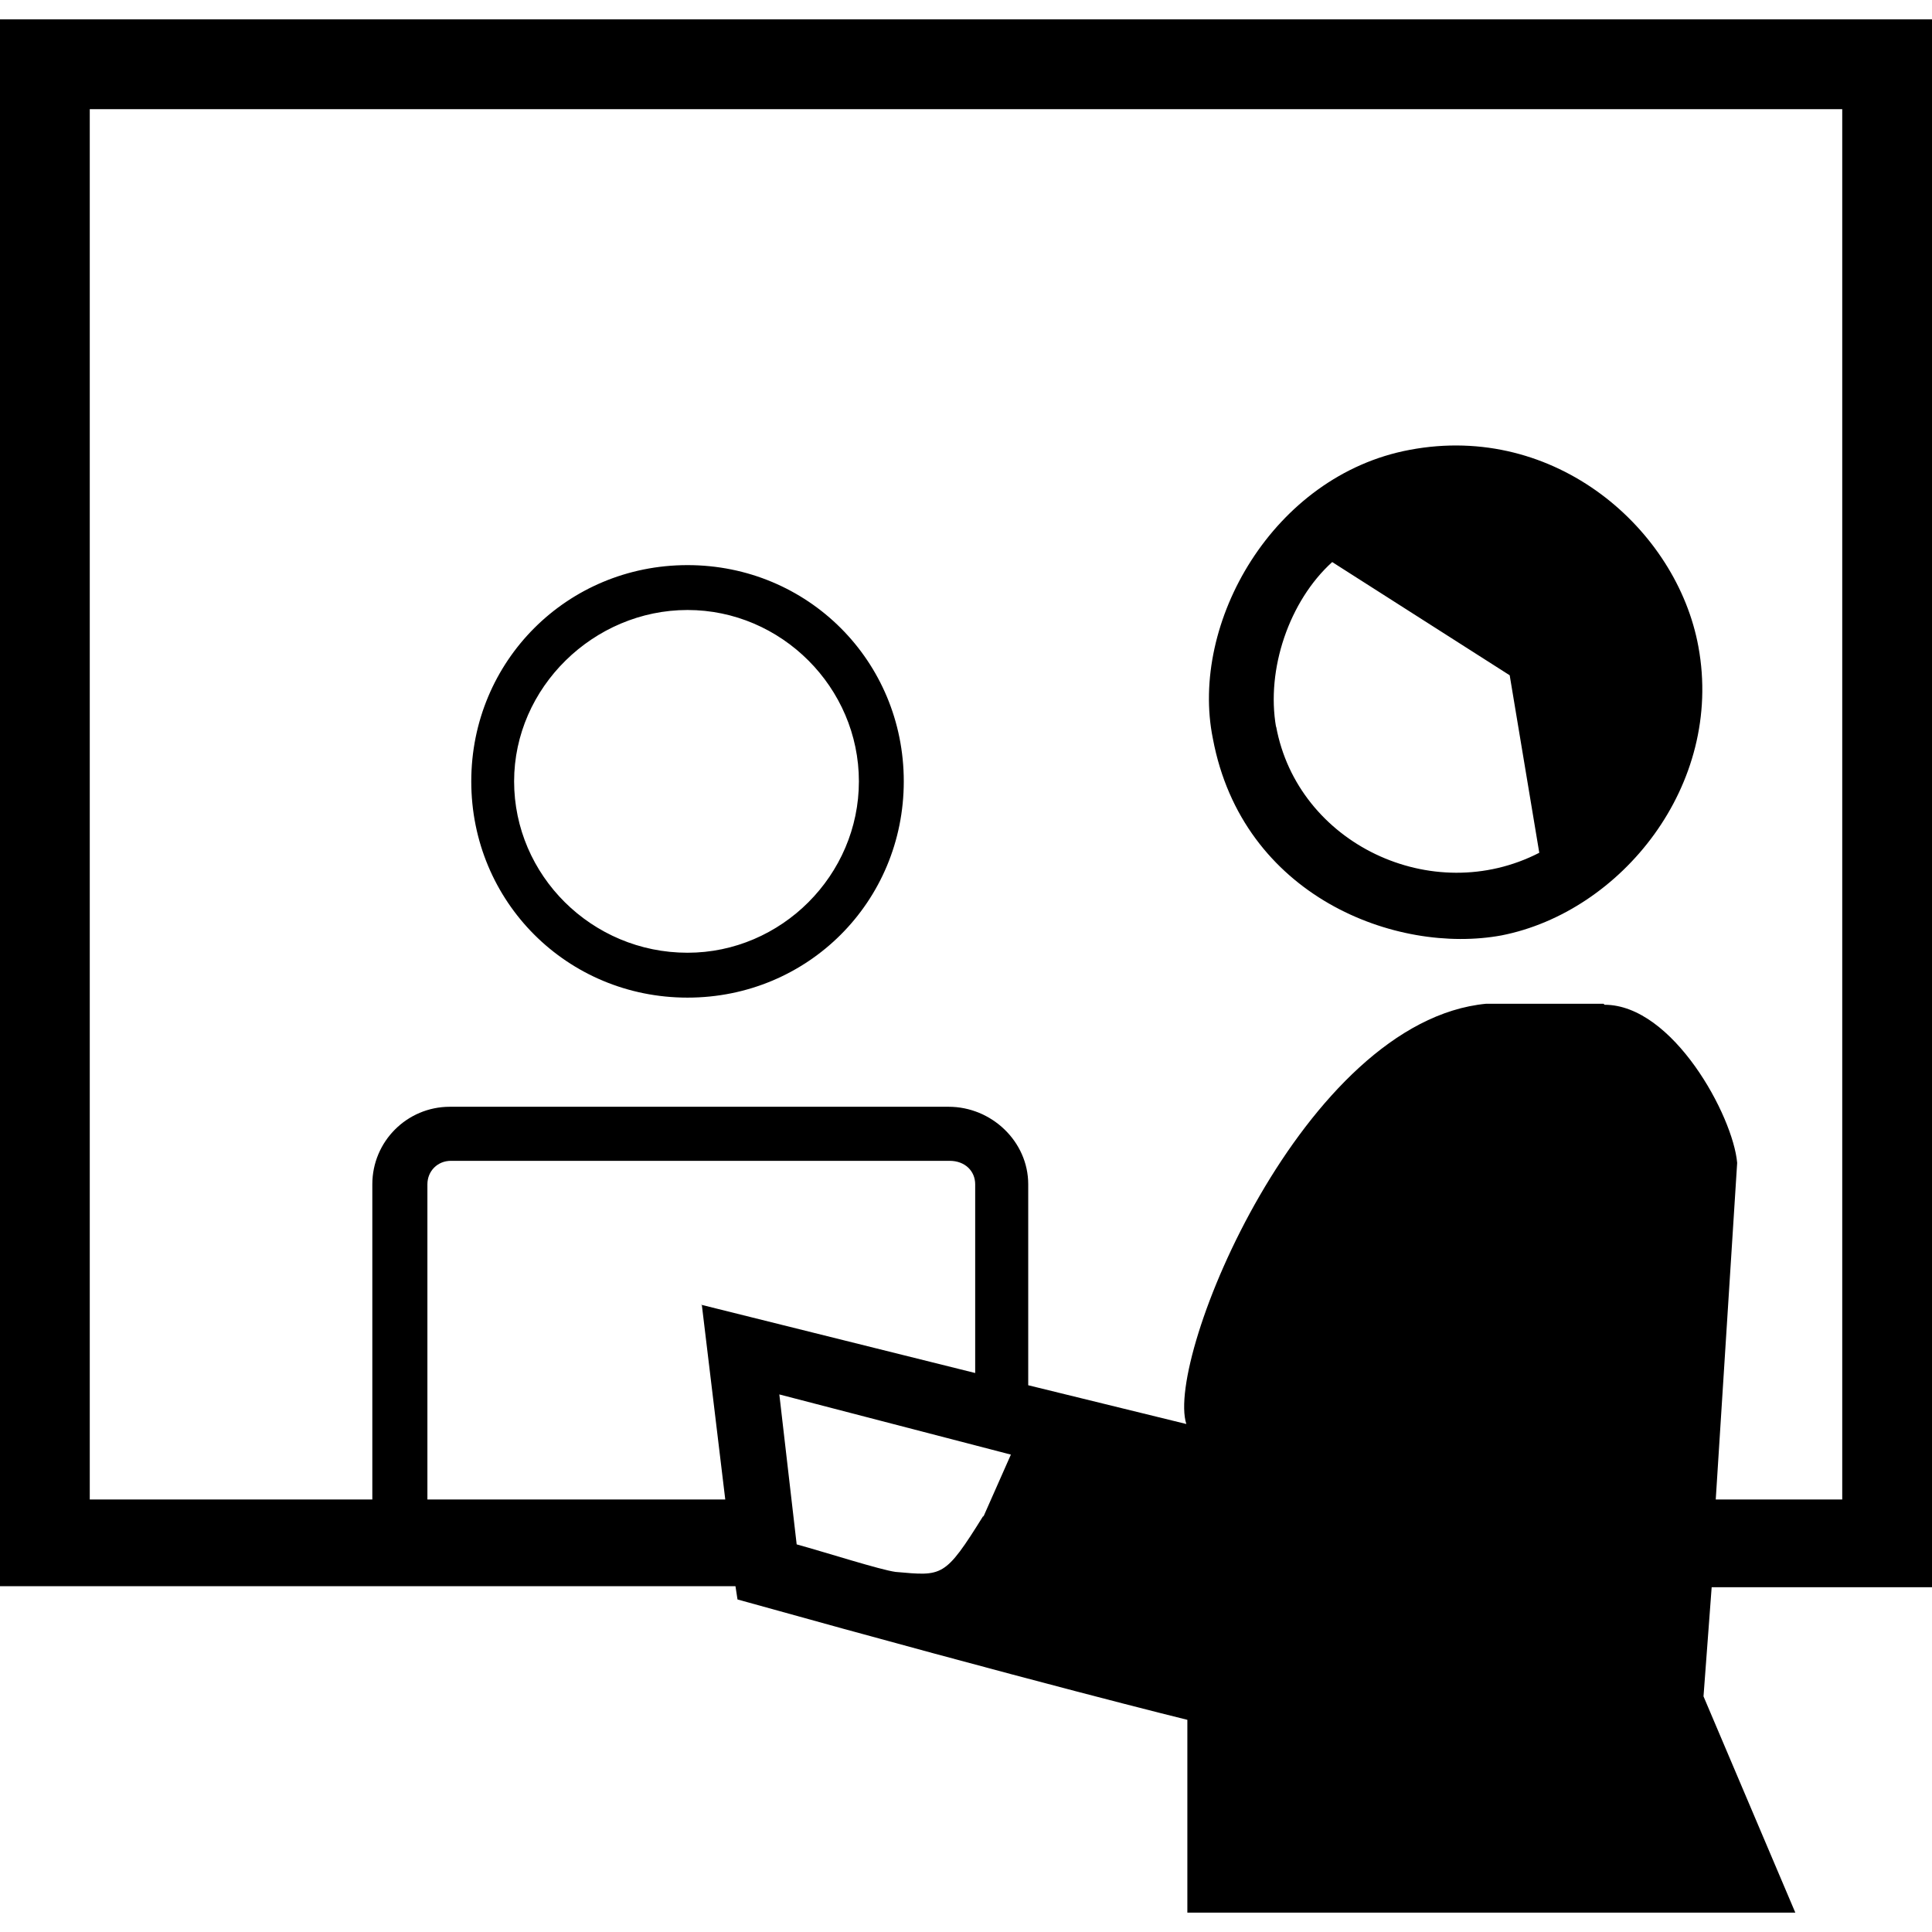
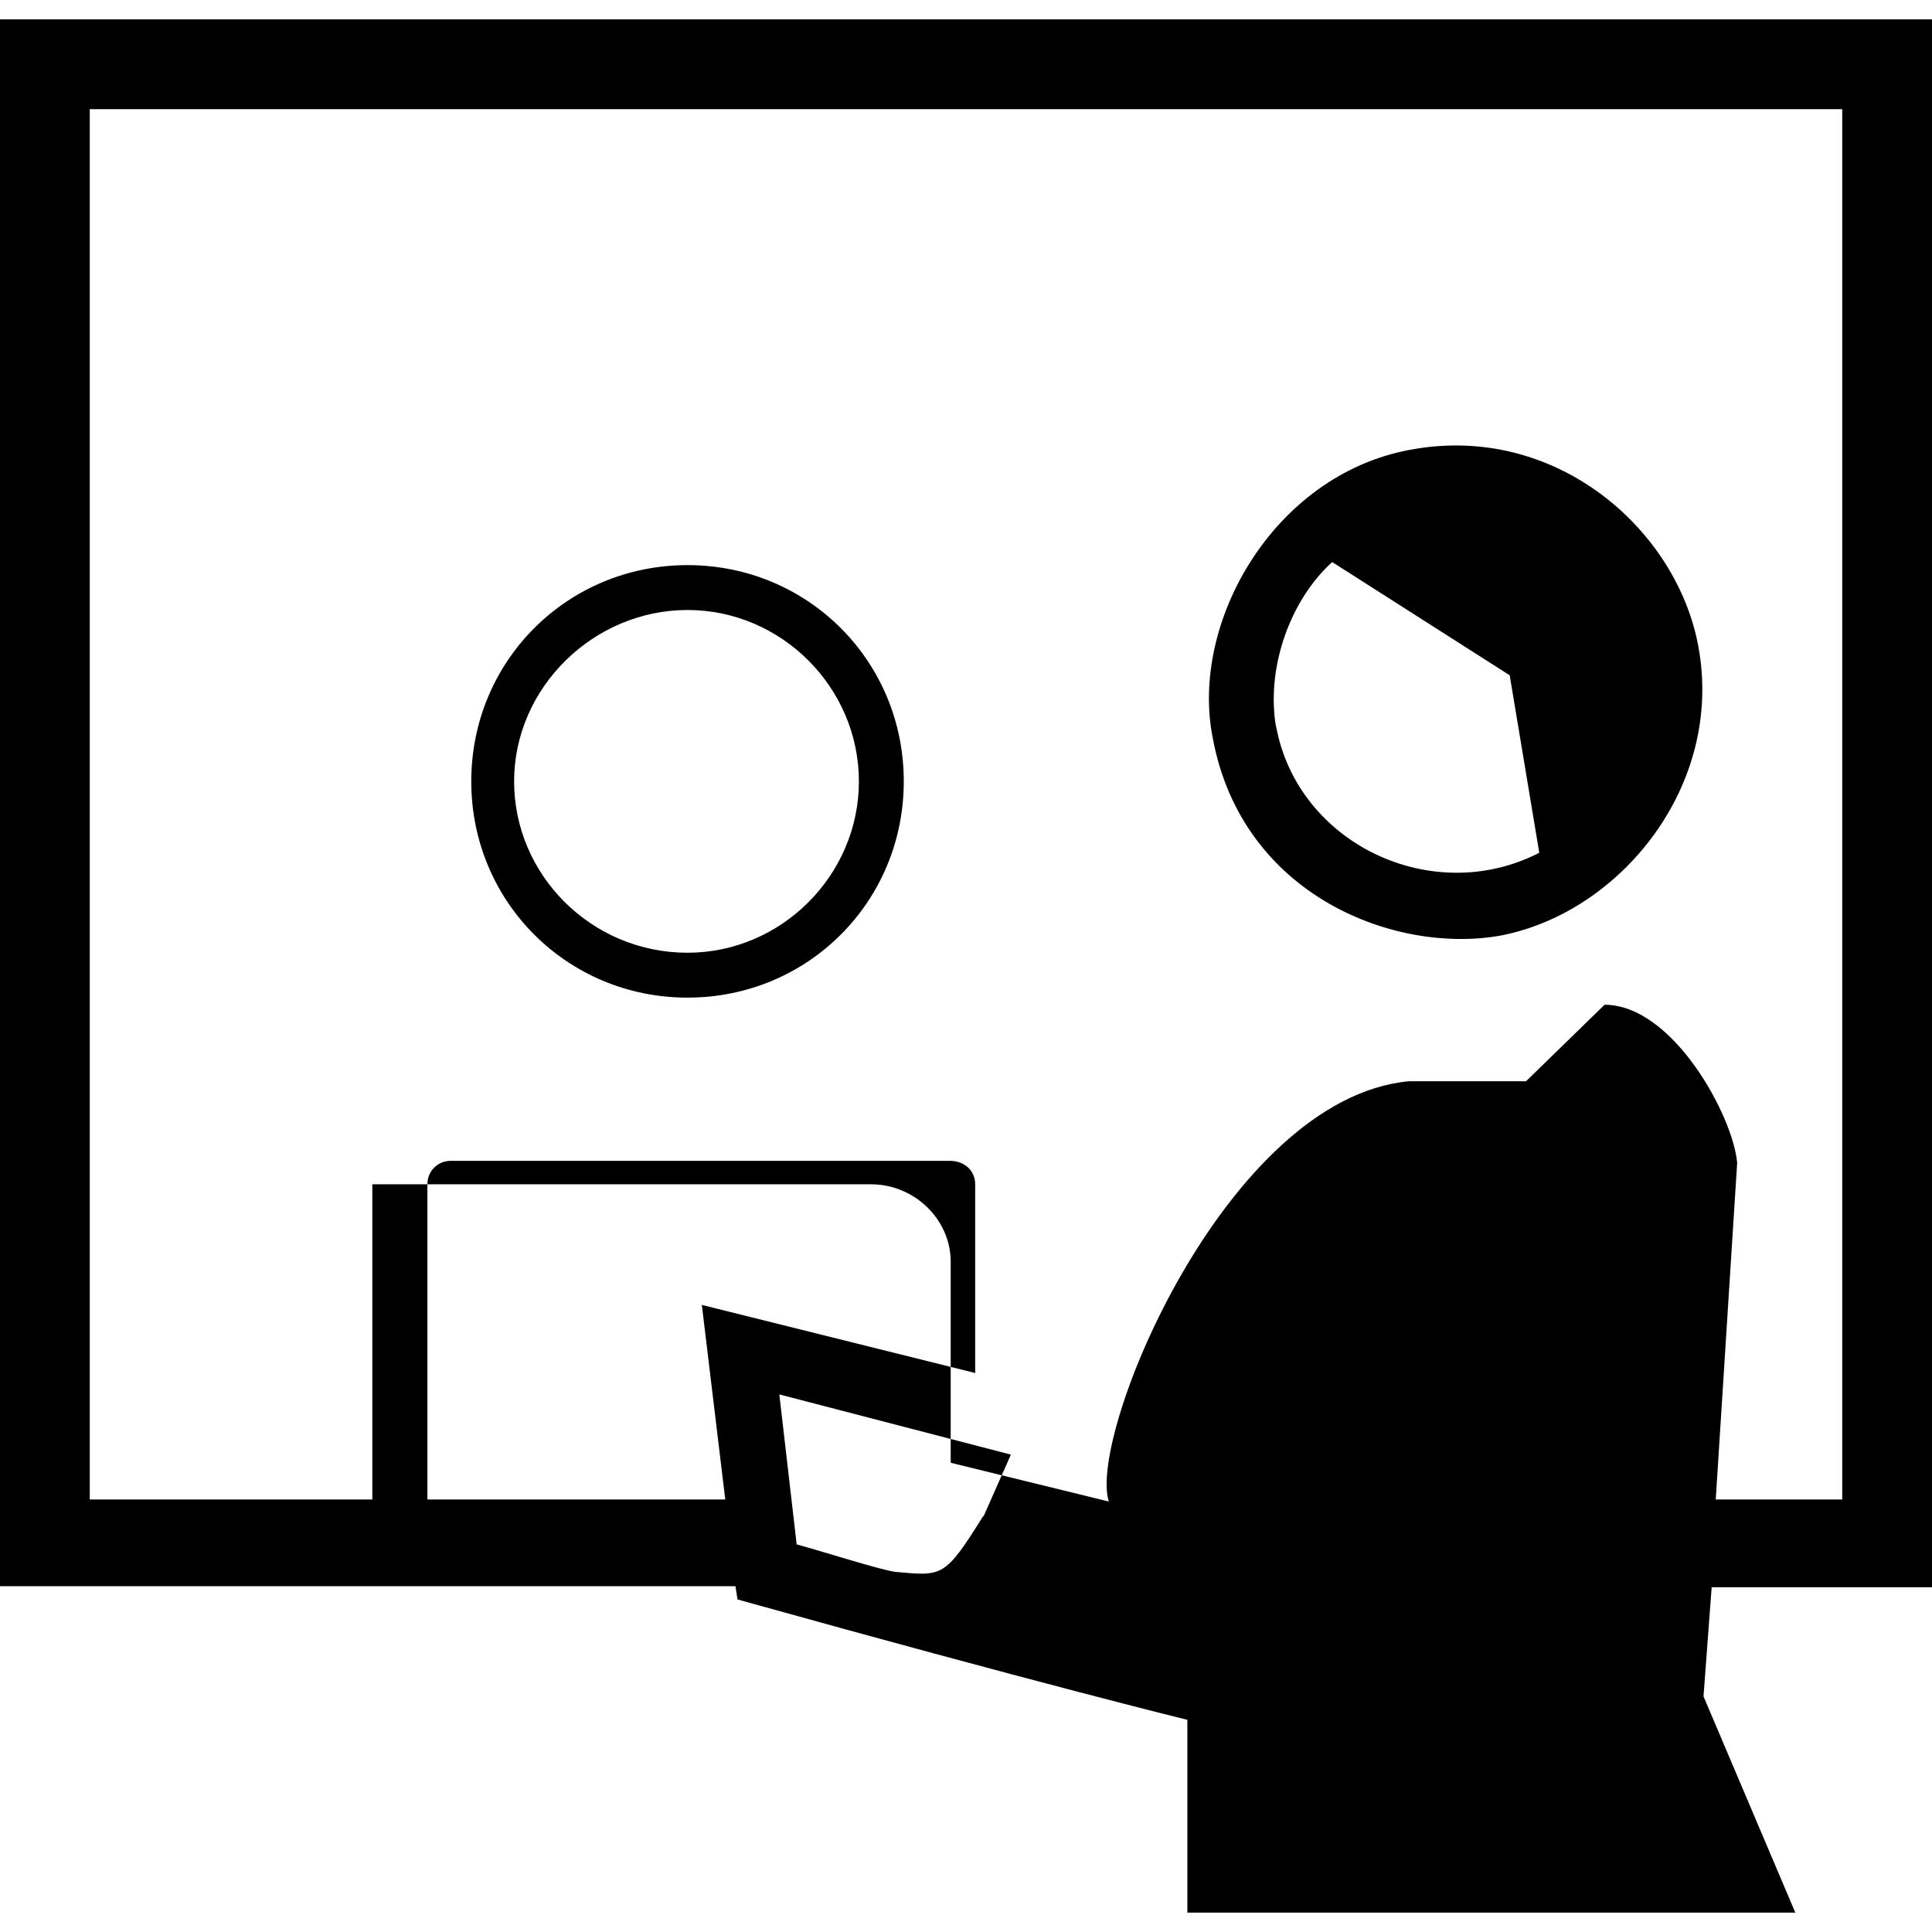
<svg xmlns="http://www.w3.org/2000/svg" viewBox="0 0 18.94 18.56" width="106px" height="106px">
  <defs>
    <style>
      .cls-1 {
        stroke-width: 0px;
      }
    </style>
  </defs>
  <g>
-     <path class="cls-1" d="M18.94,15.37h-2.16l-.08,1.07.9,2.12h-5.96v-1.89s-1.47-.36-4.41-1.18l-.02-.13H0V0h18.94v15.37ZM15.73,9.66c.67,0,1.26,1.09,1.3,1.55l-.21,3.3h1.24V.88H.88v13.63h2.77v-3.09c0-.42.34-.76.76-.76h4.89c.42,0,.78.34.78.76v1.97l1.55.38c-.21-.65,1.15-3.95,2.94-4.12h1.15ZM6.87,12.6l2.69.67v-1.85c0-.13-.1-.23-.25-.23h-4.89c-.13,0-.23.1-.23.23v3.09h2.92l-.23-1.91ZM6.74,5.35c1.18,0,2.12.94,2.12,2.12s-.94,2.12-2.12,2.12-2.12-.94-2.12-2.12.94-2.12,2.12-2.12ZM6.74,9.15c.92,0,1.68-.76,1.68-1.68s-.76-1.68-1.68-1.68-1.7.76-1.7,1.68.76,1.68,1.7,1.68ZM9.64,14.68l.27-.61-2.27-.59.17,1.47c.29.08.82.25.97.27.46.04.48.06.86-.55ZM16.65,6.15c.25,1.36-.76,2.6-1.93,2.83-1.03.19-2.54-.38-2.83-1.93-.23-1.13.59-2.58,1.93-2.83,1.43-.27,2.62.78,2.83,1.93ZM12.51,6.93c.21,1.15,1.53,1.78,2.58,1.24l-.29-1.74-1.74-1.11c-.42.38-.65,1.05-.55,1.62Z" />
+     <path class="cls-1" d="M18.94,15.37h-2.16l-.08,1.07.9,2.12h-5.96v-1.89s-1.47-.36-4.41-1.18l-.02-.13H0V0h18.94v15.37ZM15.73,9.66c.67,0,1.26,1.09,1.3,1.55l-.21,3.3h1.24V.88H.88v13.63h2.77v-3.09h4.89c.42,0,.78.34.78.76v1.97l1.55.38c-.21-.65,1.15-3.95,2.94-4.12h1.15ZM6.87,12.6l2.69.67v-1.85c0-.13-.1-.23-.25-.23h-4.89c-.13,0-.23.1-.23.23v3.09h2.92l-.23-1.91ZM6.74,5.35c1.18,0,2.12.94,2.12,2.12s-.94,2.12-2.12,2.12-2.12-.94-2.12-2.12.94-2.12,2.12-2.12ZM6.74,9.15c.92,0,1.68-.76,1.68-1.68s-.76-1.68-1.68-1.68-1.7.76-1.7,1.68.76,1.68,1.7,1.68ZM9.64,14.68l.27-.61-2.27-.59.17,1.47c.29.08.82.25.97.27.46.04.48.06.86-.55ZM16.65,6.15c.25,1.36-.76,2.6-1.93,2.83-1.03.19-2.54-.38-2.83-1.93-.23-1.13.59-2.58,1.93-2.83,1.43-.27,2.62.78,2.83,1.93ZM12.51,6.93c.21,1.15,1.53,1.78,2.58,1.24l-.29-1.74-1.74-1.11c-.42.38-.65,1.05-.55,1.62Z" />
  </g>
</svg>